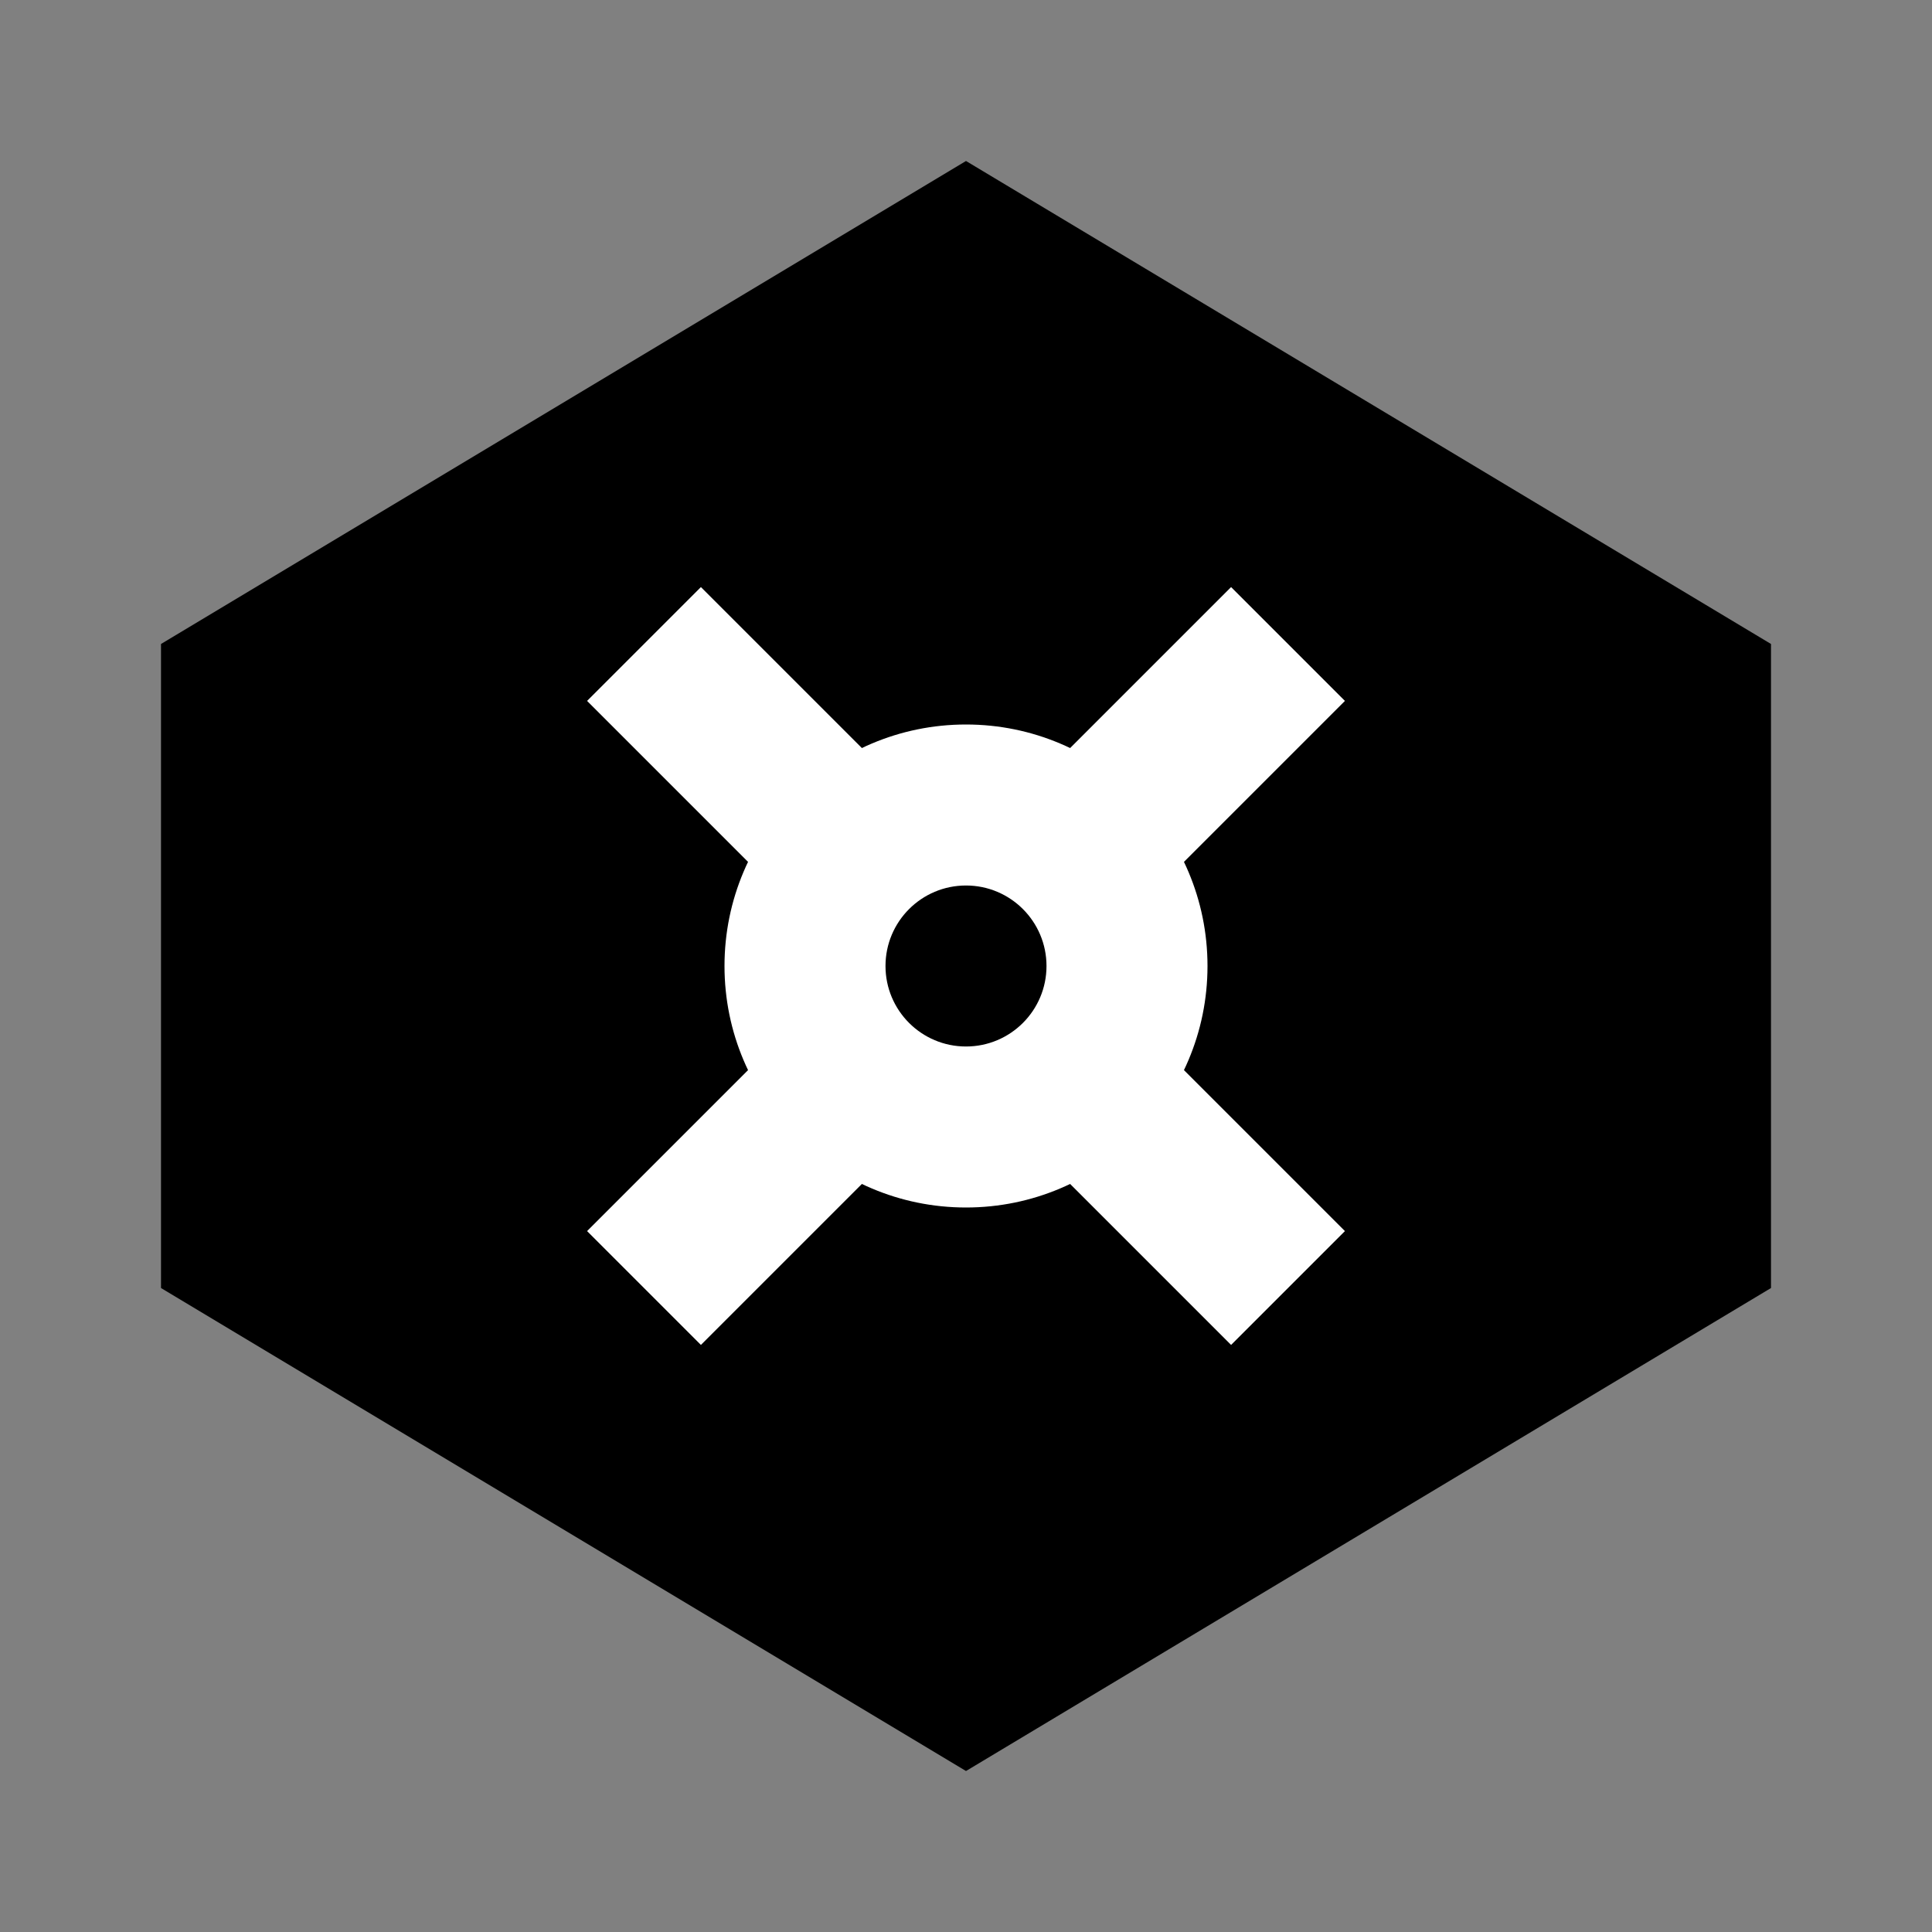
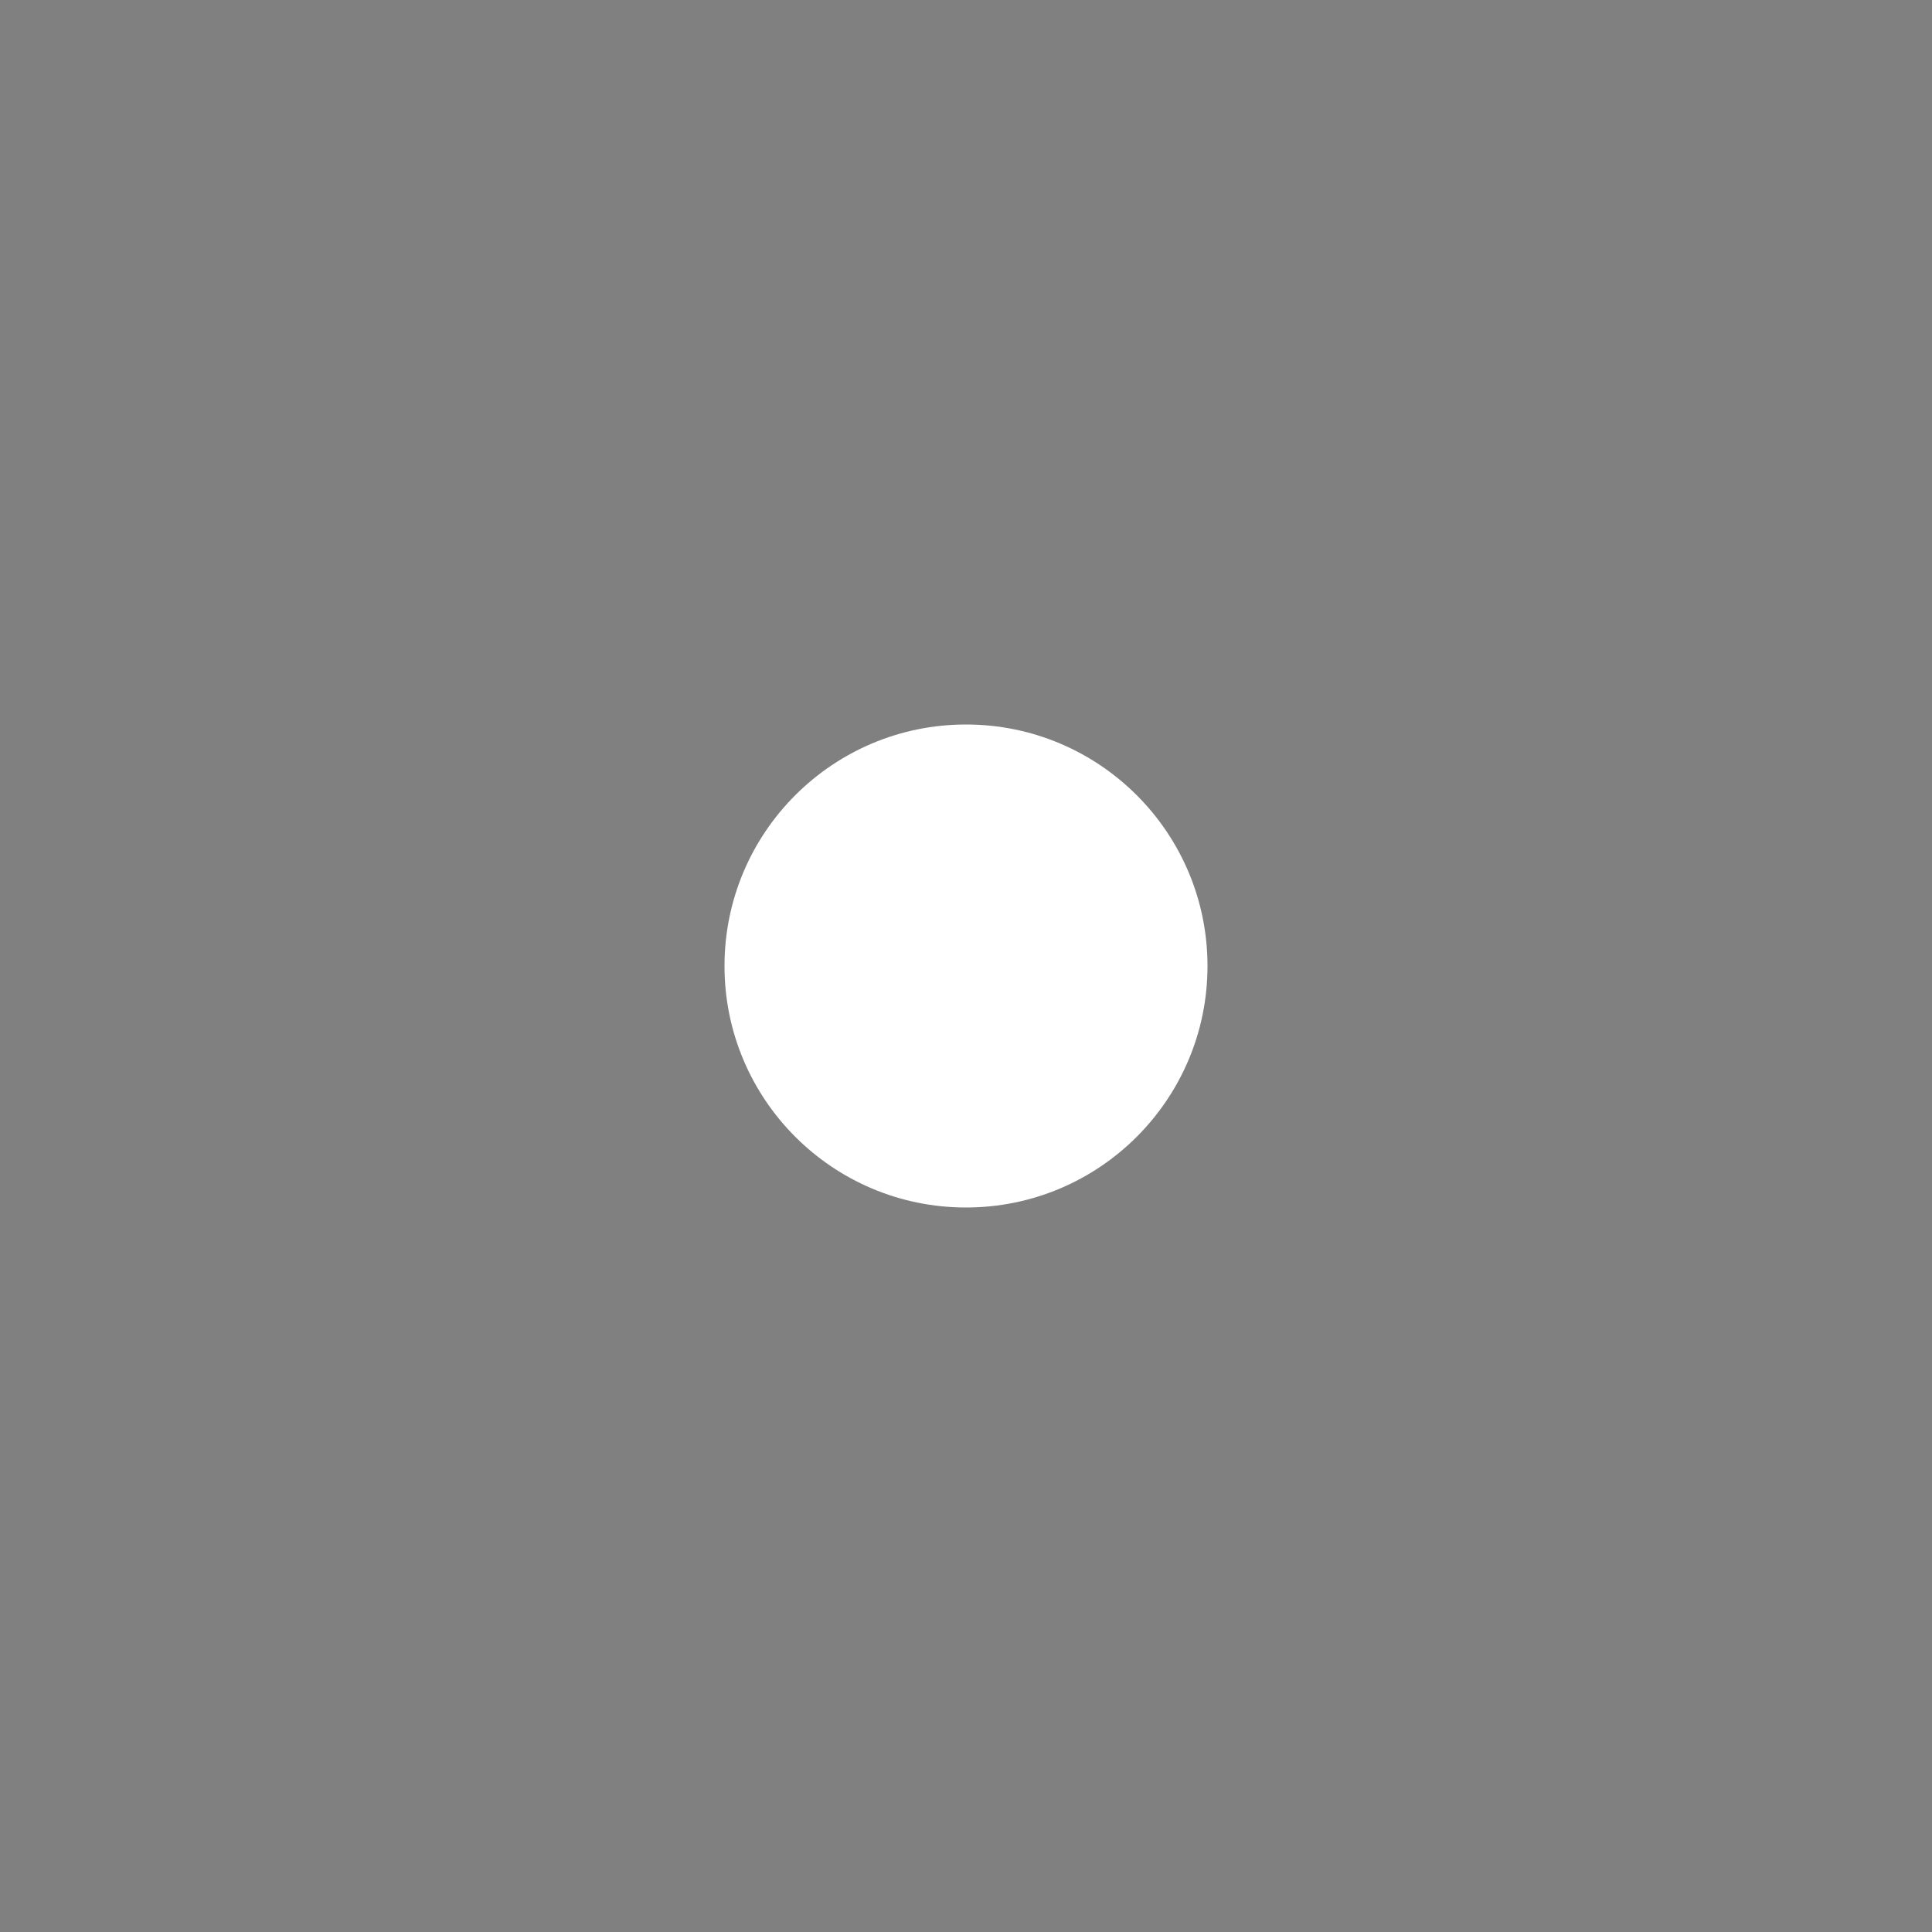
<svg xmlns="http://www.w3.org/2000/svg" viewBox="0 0 24 24" fill="none">
  <rect x="0" y="0" width="24" height="24" fill="#808080" stroke="none" />
-   <path d="M12 2L22 8L22 16L12 22L2 16L2 8L12 2Z" fill="#000000" />
-   <path d="M8 8L16 16" stroke="white" stroke-width="2" />
-   <path d="M8 16L16 8" stroke="white" stroke-width="2" />
  <circle cx="12" cy="12" r="3" fill="white" />
-   <circle cx="12" cy="12" r="1" fill="#000000" />
</svg>